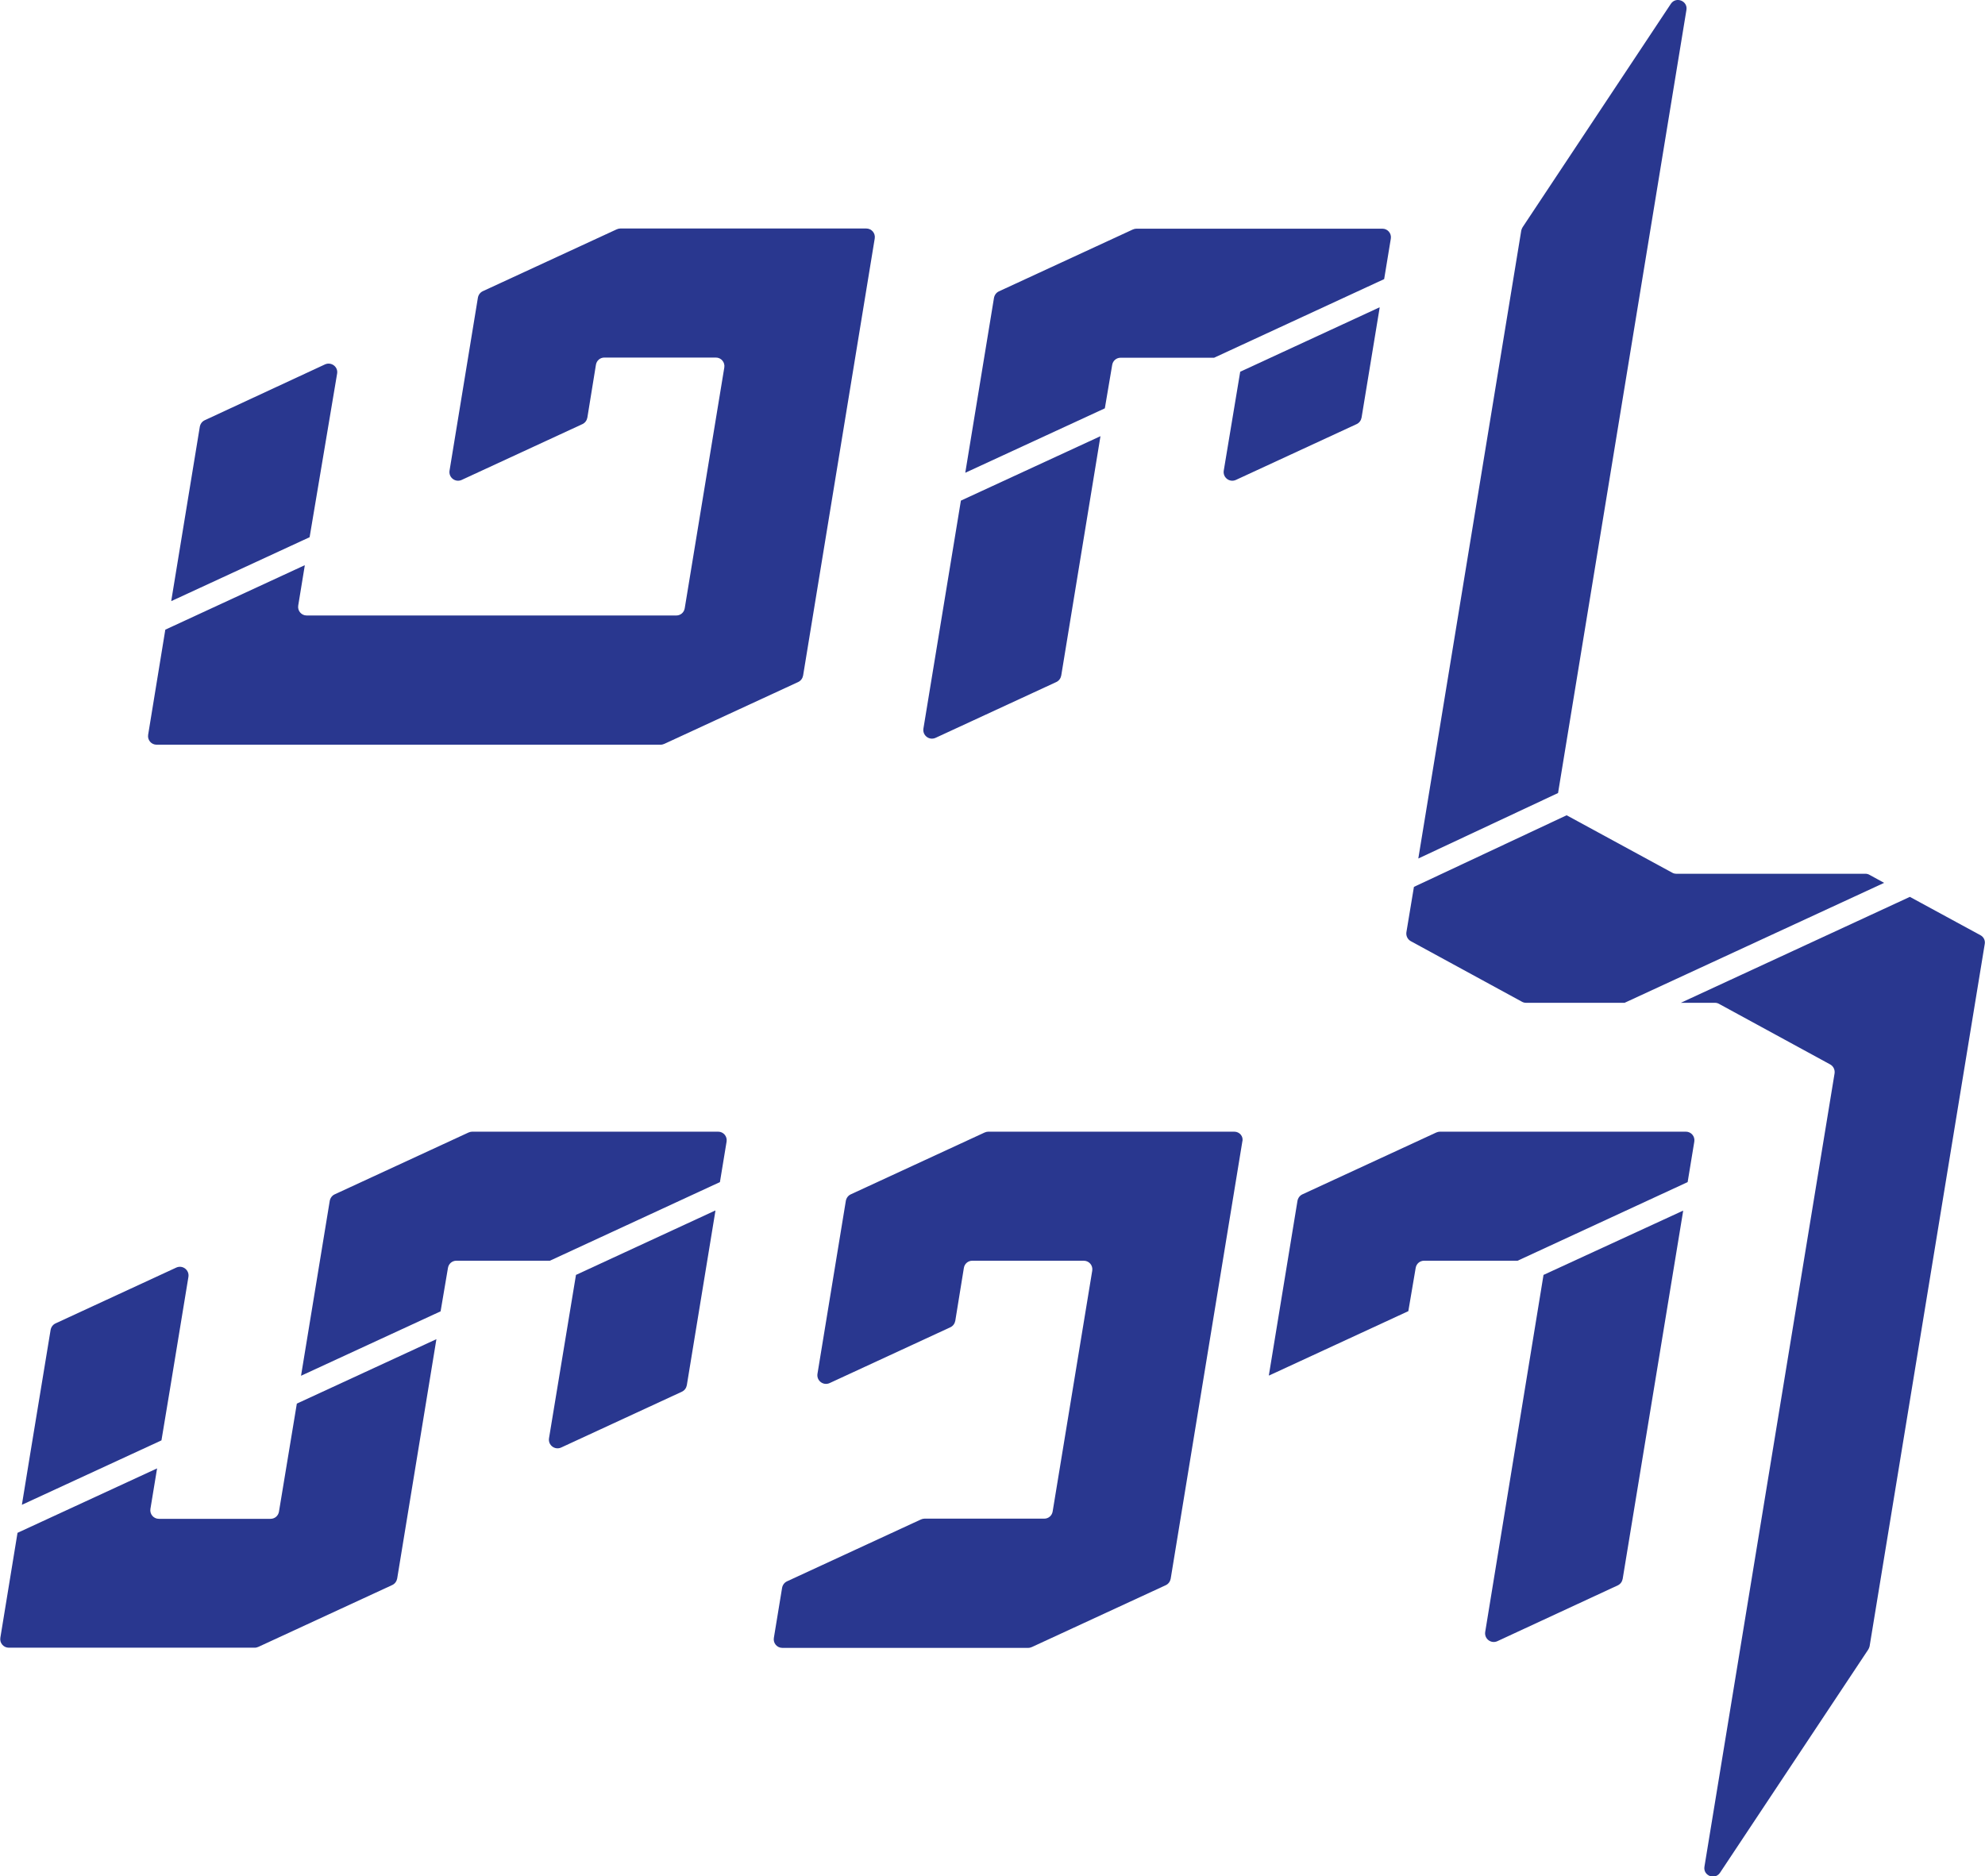
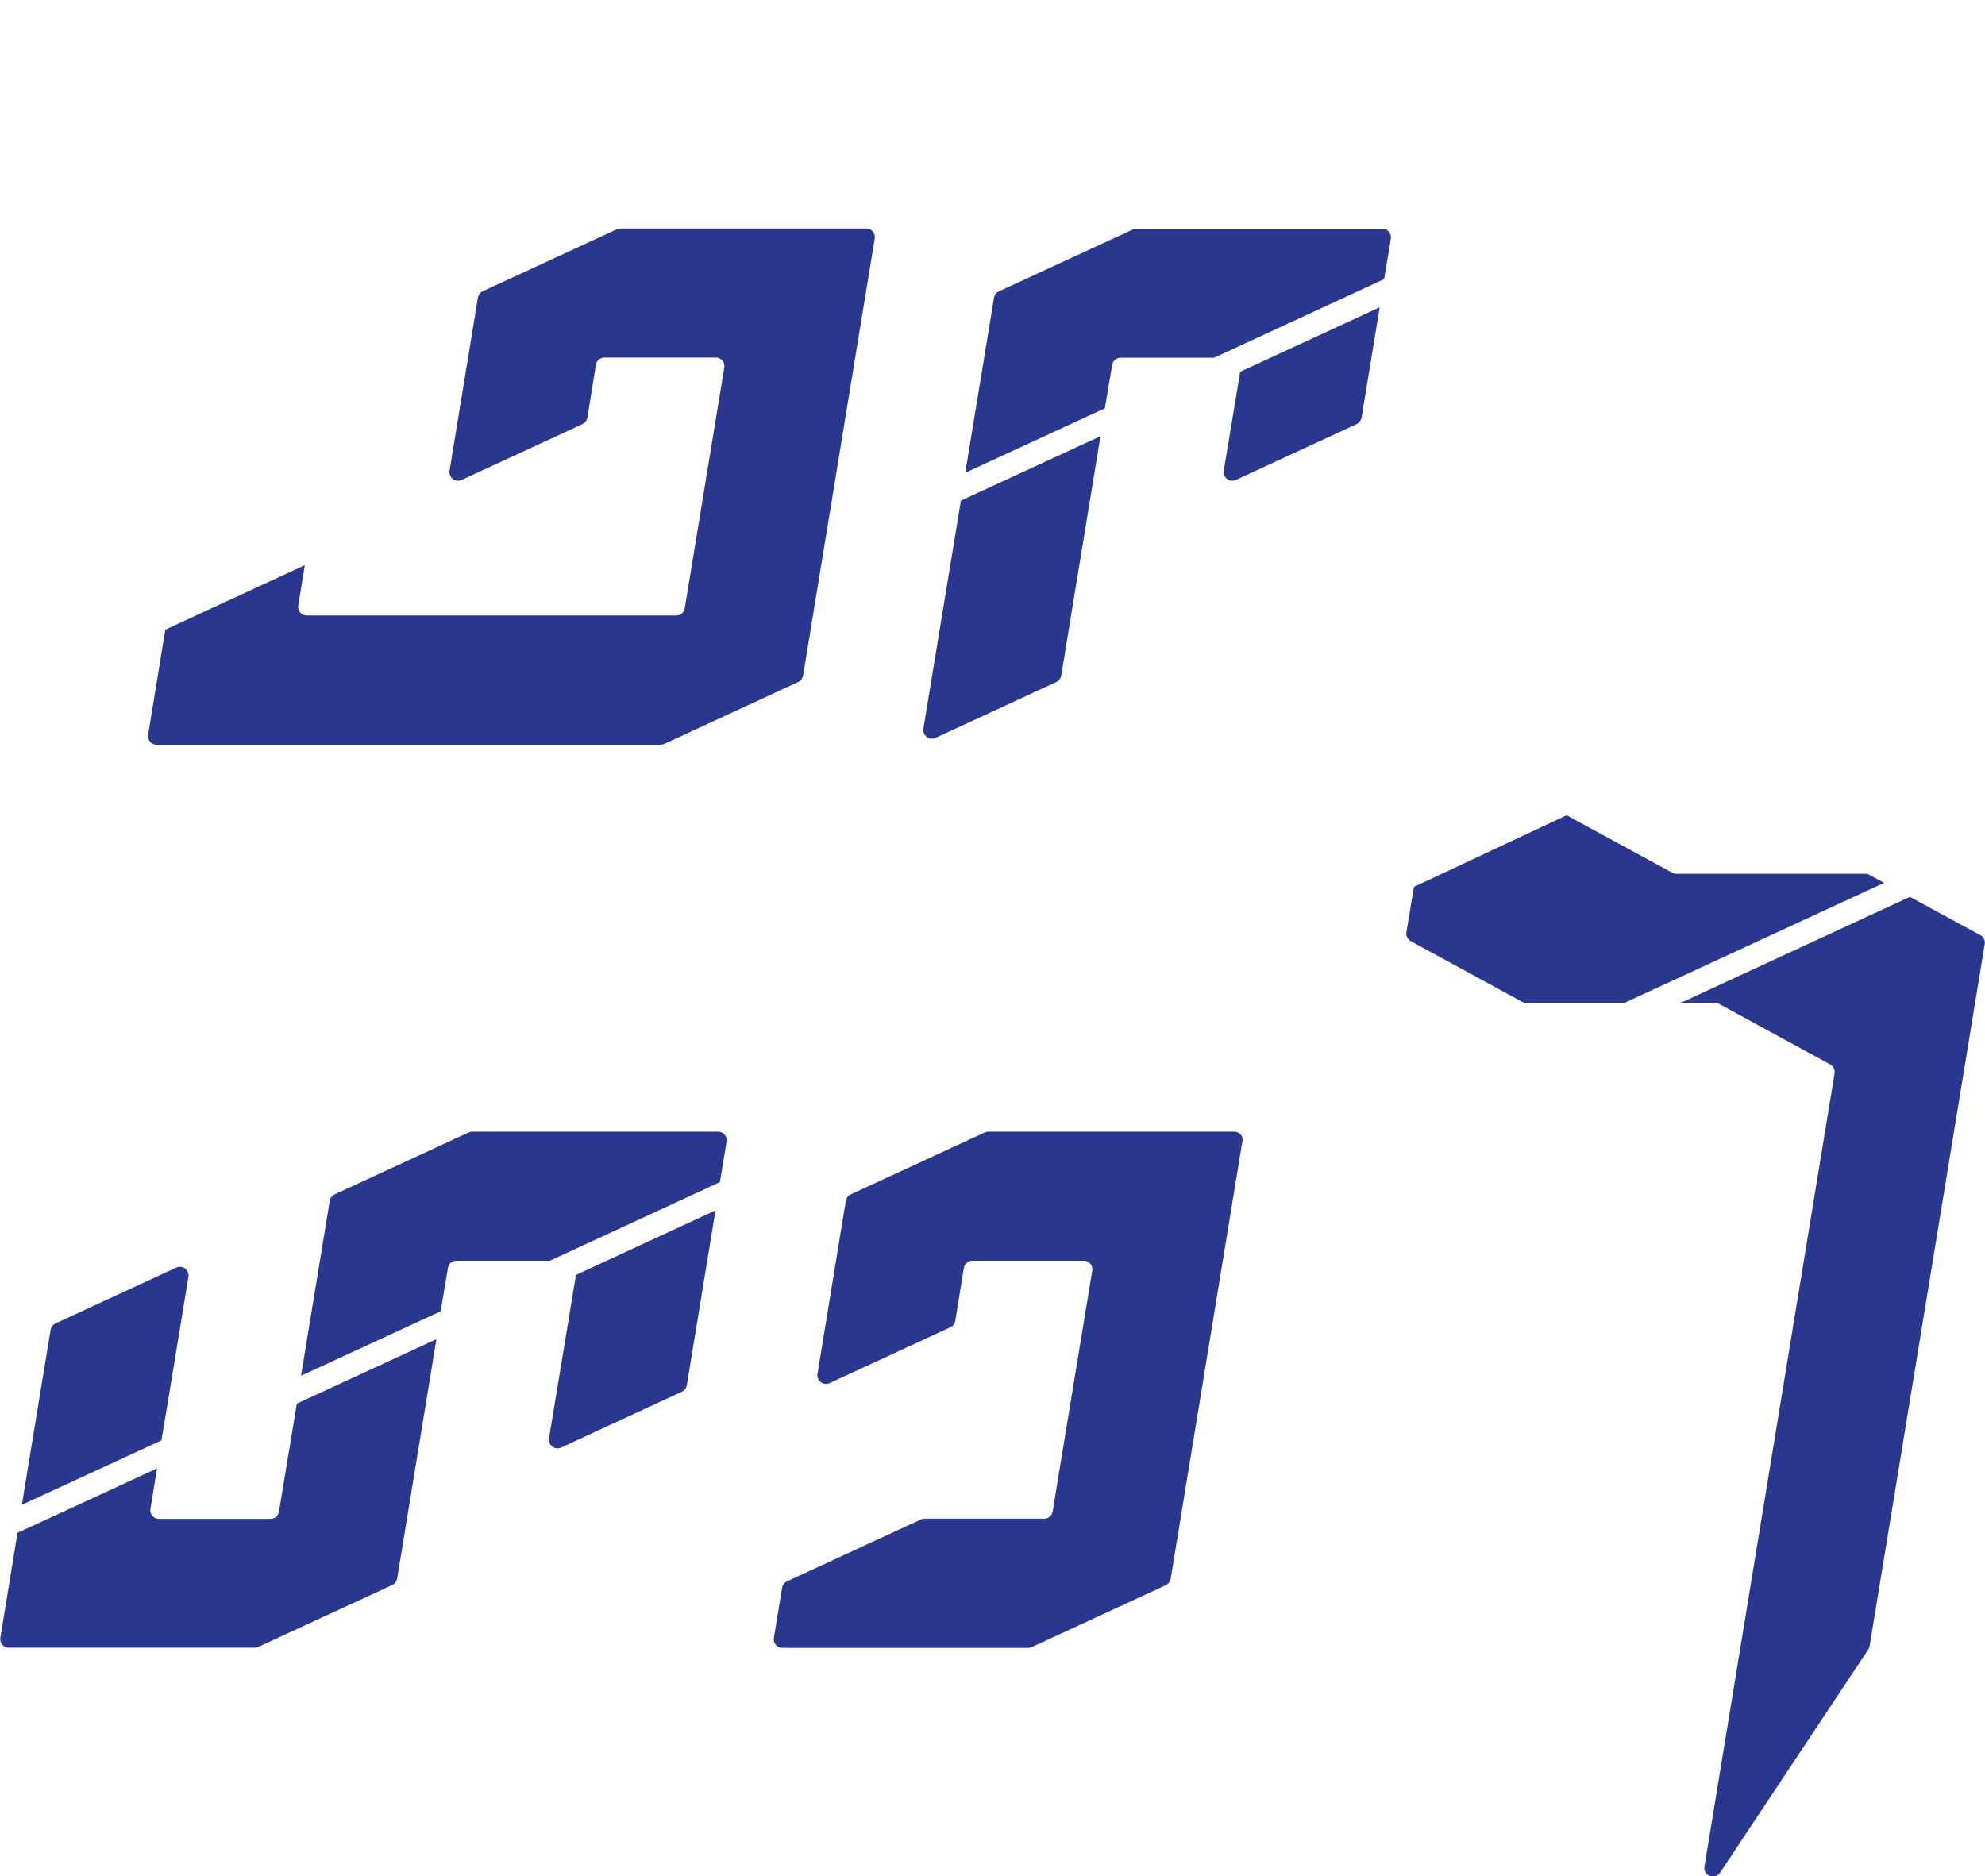
<svg xmlns="http://www.w3.org/2000/svg" version="1.1" id="logo" x="0px" y="0px" viewBox="0 0 113.35 107.16" style="enable-background:new 0 0 113.35 107.16;" xml:space="preserve">
  <style type="text/css">
	.st0{fill:#29378F;}
	.st1{display:none;}
	.st2{display:inline;fill:#B67636;}
</style>
  <g id="logo">
    <g>
      <g id="bargh_9_">
        <g>
          <path class="st0" d="M8.46,41.96c-0.05,0.3,0.18,0.57,0.48,0.57l28.79,0c0.07,0,0.14-0.02,0.21-0.05l7.64-3.53      c0.15-0.07,0.25-0.21,0.28-0.37l4.09-24.96c0.05-0.3-0.18-0.57-0.48-0.57l-14.05,0c-0.07,0-0.14,0.02-0.21,0.05l-7.64,3.53      c-0.15,0.07-0.25,0.21-0.28,0.37l-1.62,9.88c-0.06,0.39,0.33,0.69,0.69,0.53l6.9-3.19c0.15-0.07,0.25-0.21,0.28-0.37l0.49-3.02      c0.04-0.24,0.24-0.41,0.48-0.41l6.37,0c0.3,0,0.53,0.27,0.48,0.57l-2.26,13.75c-0.04,0.24-0.24,0.41-0.48,0.41l-21.11,0      c-0.3,0-0.53-0.27-0.48-0.57l0.36-2.2c0.01-0.04,0.01-0.07,0.01-0.1l-7.96,3.68L8.46,41.96z" />
          <path class="st0" d="M69.88,26.88c-0.06,0.39,0.33,0.69,0.69,0.53l6.9-3.19c0.15-0.07,0.25-0.21,0.28-0.37l1.02-6.2      c0.01-0.04,0.01-0.07,0.01-0.1l-7.96,3.68L69.88,26.88z" />
-           <path class="st0" d="M19.25,21.34c0.07-0.39-0.33-0.69-0.69-0.53L11.69,24c-0.15,0.07-0.25,0.21-0.28,0.37l-1.62,9.88      c0,0.03-0.01,0.05-0.01,0.08l7.9-3.65L19.25,21.34z" />
          <path class="st0" d="M52.73,41.61c-0.06,0.39,0.33,0.69,0.69,0.53l6.9-3.19c0.15-0.07,0.25-0.21,0.28-0.37l2.24-13.67      l-7.97,3.68L52.73,41.61z" />
          <path class="st0" d="M63.51,20.84c0.04-0.24,0.24-0.41,0.48-0.41h5.34l9.71-4.49l0.38-2.31c0.05-0.3-0.18-0.57-0.48-0.57H64.89      c-0.07,0-0.14,0.02-0.21,0.05l-7.64,3.53c-0.15,0.07-0.25,0.21-0.28,0.37l-1.64,9.99l7.97-3.68L63.51,20.84z" />
        </g>
      </g>
      <g>
-         <path class="st0" d="M80.84,72.41c0.04-0.24,0.24-0.41,0.48-0.41l5.34,0l9.71-4.49l0.38-2.31c0.05-0.3-0.18-0.57-0.48-0.57H82.22     c-0.07,0-0.14,0.02-0.21,0.05l-7.64,3.53c-0.15,0.07-0.25,0.21-0.28,0.37l-1.62,9.88c-0.01,0.04-0.01,0.07-0.01,0.1l7.96-3.68     L80.84,72.41z" />
-         <path class="st0" d="M88.14,72.81l-3.33,20.39c-0.06,0.39,0.33,0.69,0.69,0.53l6.88-3.19c0.15-0.07,0.25-0.21,0.28-0.37     l3.44-20.93c0.01-0.04,0.01-0.07,0.01-0.1L88.14,72.81z" />
        <path class="st0" d="M70.48,64.63H56.43c-0.07,0-0.14,0.02-0.21,0.05l-7.64,3.53c-0.15,0.07-0.25,0.21-0.28,0.37l-1.62,9.88     c-0.06,0.39,0.33,0.69,0.69,0.53l6.9-3.19c0.15-0.07,0.25-0.21,0.28-0.37l0.49-3.02c0.04-0.24,0.24-0.41,0.48-0.41l6.37,0     c0.3,0,0.53,0.27,0.48,0.57l-2.26,13.75c-0.04,0.24-0.24,0.41-0.48,0.41l-6.84,0c-0.07,0-0.14,0.02-0.21,0.05l-7.64,3.53     c-0.15,0.07-0.25,0.21-0.28,0.37l-0.47,2.86c-0.05,0.3,0.18,0.57,0.48,0.57l14.05,0c0.07,0,0.14-0.02,0.21-0.05l7.64-3.53     c0.15-0.07,0.25-0.21,0.28-0.37l4.09-24.96C71.02,64.91,70.79,64.63,70.48,64.63z" />
        <path class="st0" d="M31.35,82.14c-0.06,0.39,0.33,0.69,0.69,0.53l6.9-3.19c0.15-0.07,0.25-0.21,0.28-0.37l1.62-9.88     c0.01-0.04,0.01-0.07,0.01-0.1l-7.96,3.68L31.35,82.14z" />
        <path class="st0" d="M15.93,86.33c-0.04,0.24-0.24,0.41-0.48,0.41H9.07c-0.3,0-0.53-0.27-0.48-0.57l0.38-2.31l-7.97,3.68     l-0.98,5.99c-0.05,0.3,0.18,0.57,0.48,0.57h14.05c0.07,0,0.14-0.02,0.21-0.05l7.64-3.53c0.15-0.07,0.25-0.21,0.28-0.37     l2.24-13.67l-7.97,3.68L15.93,86.33z" />
        <path class="st0" d="M9.7,79.37l1.06-6.45c0.06-0.39-0.33-0.69-0.69-0.53l-6.9,3.19c-0.15,0.07-0.25,0.21-0.28,0.37l-1.17,7.11     l0,0l-0.47,2.88l7.97-3.68L9.7,79.37z" />
        <path class="st0" d="M25.58,72.41c0.04-0.24,0.24-0.41,0.48-0.41h5.34l9.71-4.49l0.38-2.31c0.05-0.3-0.18-0.57-0.48-0.57H26.96     c-0.07,0-0.14,0.02-0.21,0.05l-7.64,3.53c-0.15,0.07-0.25,0.21-0.28,0.37l-1.64,9.99l7.97-3.68L25.58,72.41z" />
      </g>
      <g>
        <path class="st0" d="M113.09,53.41l-4.03-2.19l-13.08,6.05l1.95,0c0.08,0,0.16,0.02,0.23,0.06l6.35,3.46     c0.18,0.1,0.28,0.3,0.25,0.51l-7.43,45.3c-0.09,0.52,0.6,0.79,0.89,0.35l8.46-12.74c0.04-0.06,0.06-0.12,0.08-0.19l6.57-40.08     C113.38,53.72,113.28,53.51,113.09,53.41z" />
-         <path class="st0" d="M96.3,0.57c0.09-0.52-0.6-0.79-0.89-0.35l-8.46,12.75c-0.04,0.06-0.06,0.12-0.08,0.19l-5.88,35.87l7.98-3.74     L96.3,0.57z" />
        <path class="st0" d="M106.75,49.96c-0.07-0.04-0.15-0.06-0.23-0.06h-10.8c-0.08,0-0.16-0.02-0.23-0.06l-6.03-3.28l-8.72,4.09     l-0.43,2.59c-0.03,0.21,0.07,0.41,0.25,0.51l6.35,3.46c0.07,0.04,0.15,0.06,0.23,0.06l5.63,0l14.82-6.85L106.75,49.96z" />
        <g class="st1">
-           <polygon class="st2" points="5.79,68.21 4.04,68.91 7.71,46.55 9.34,46.55     " />
-         </g>
+           </g>
      </g>
    </g>
  </g>
</svg>